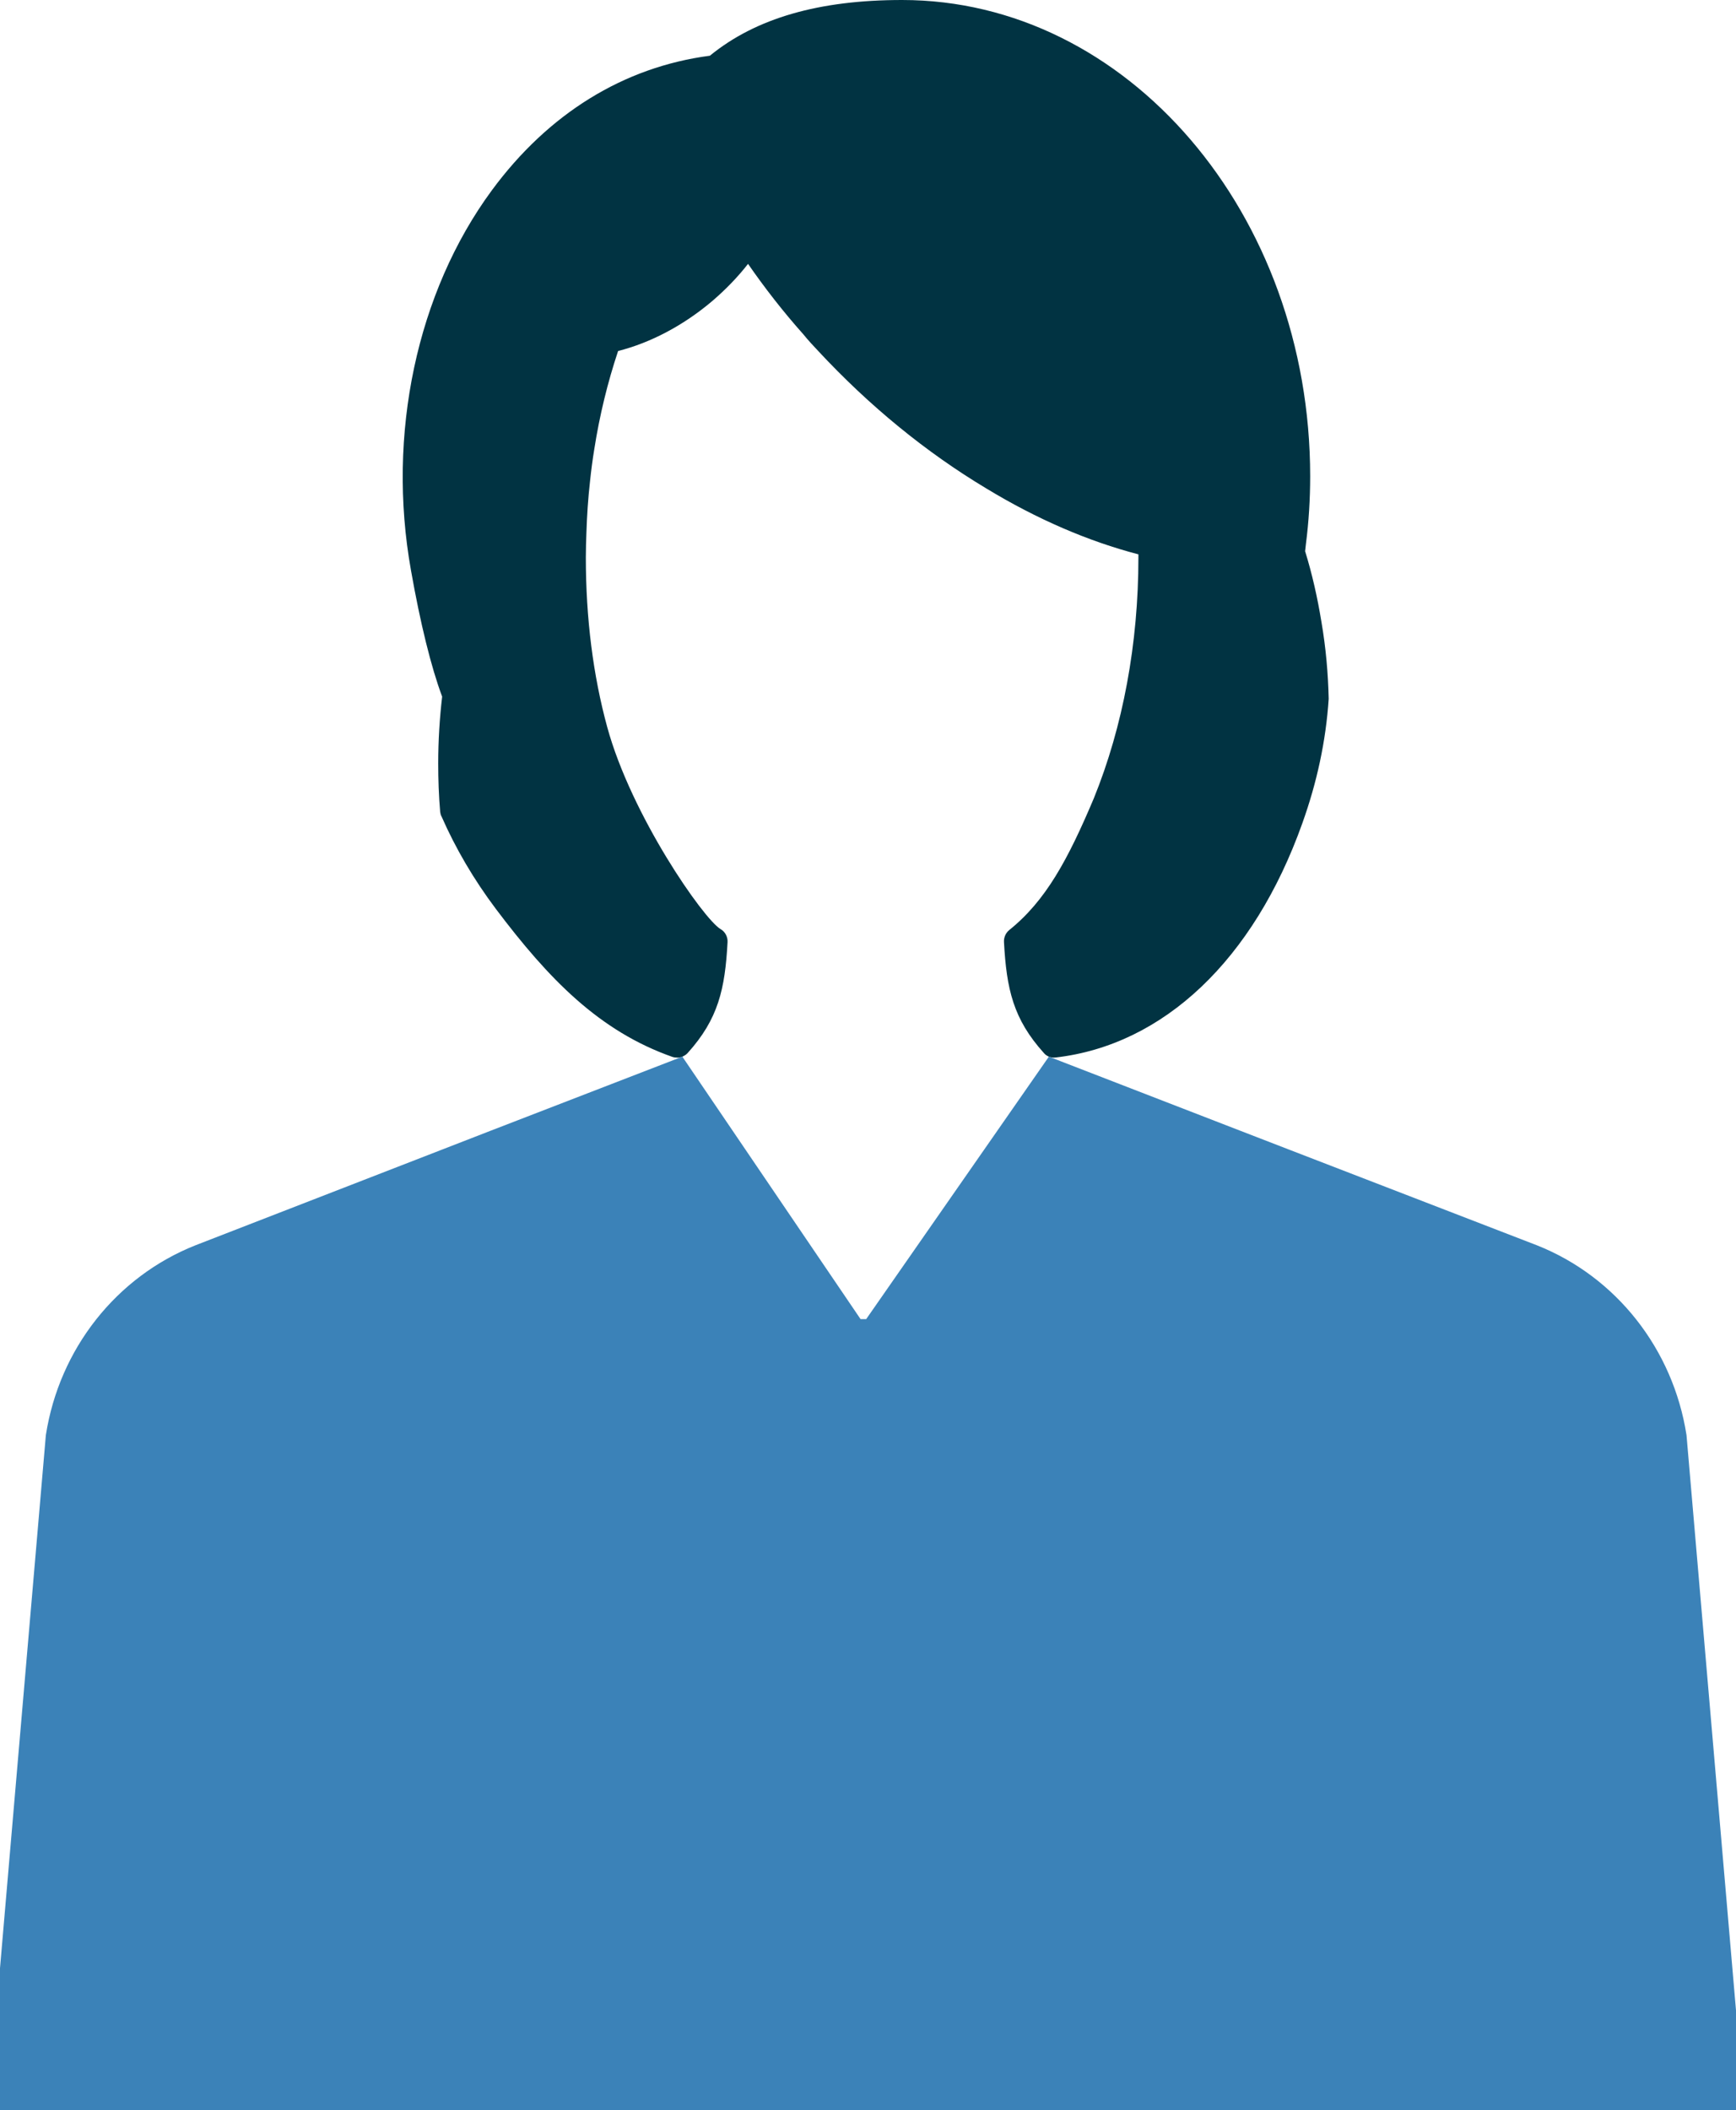
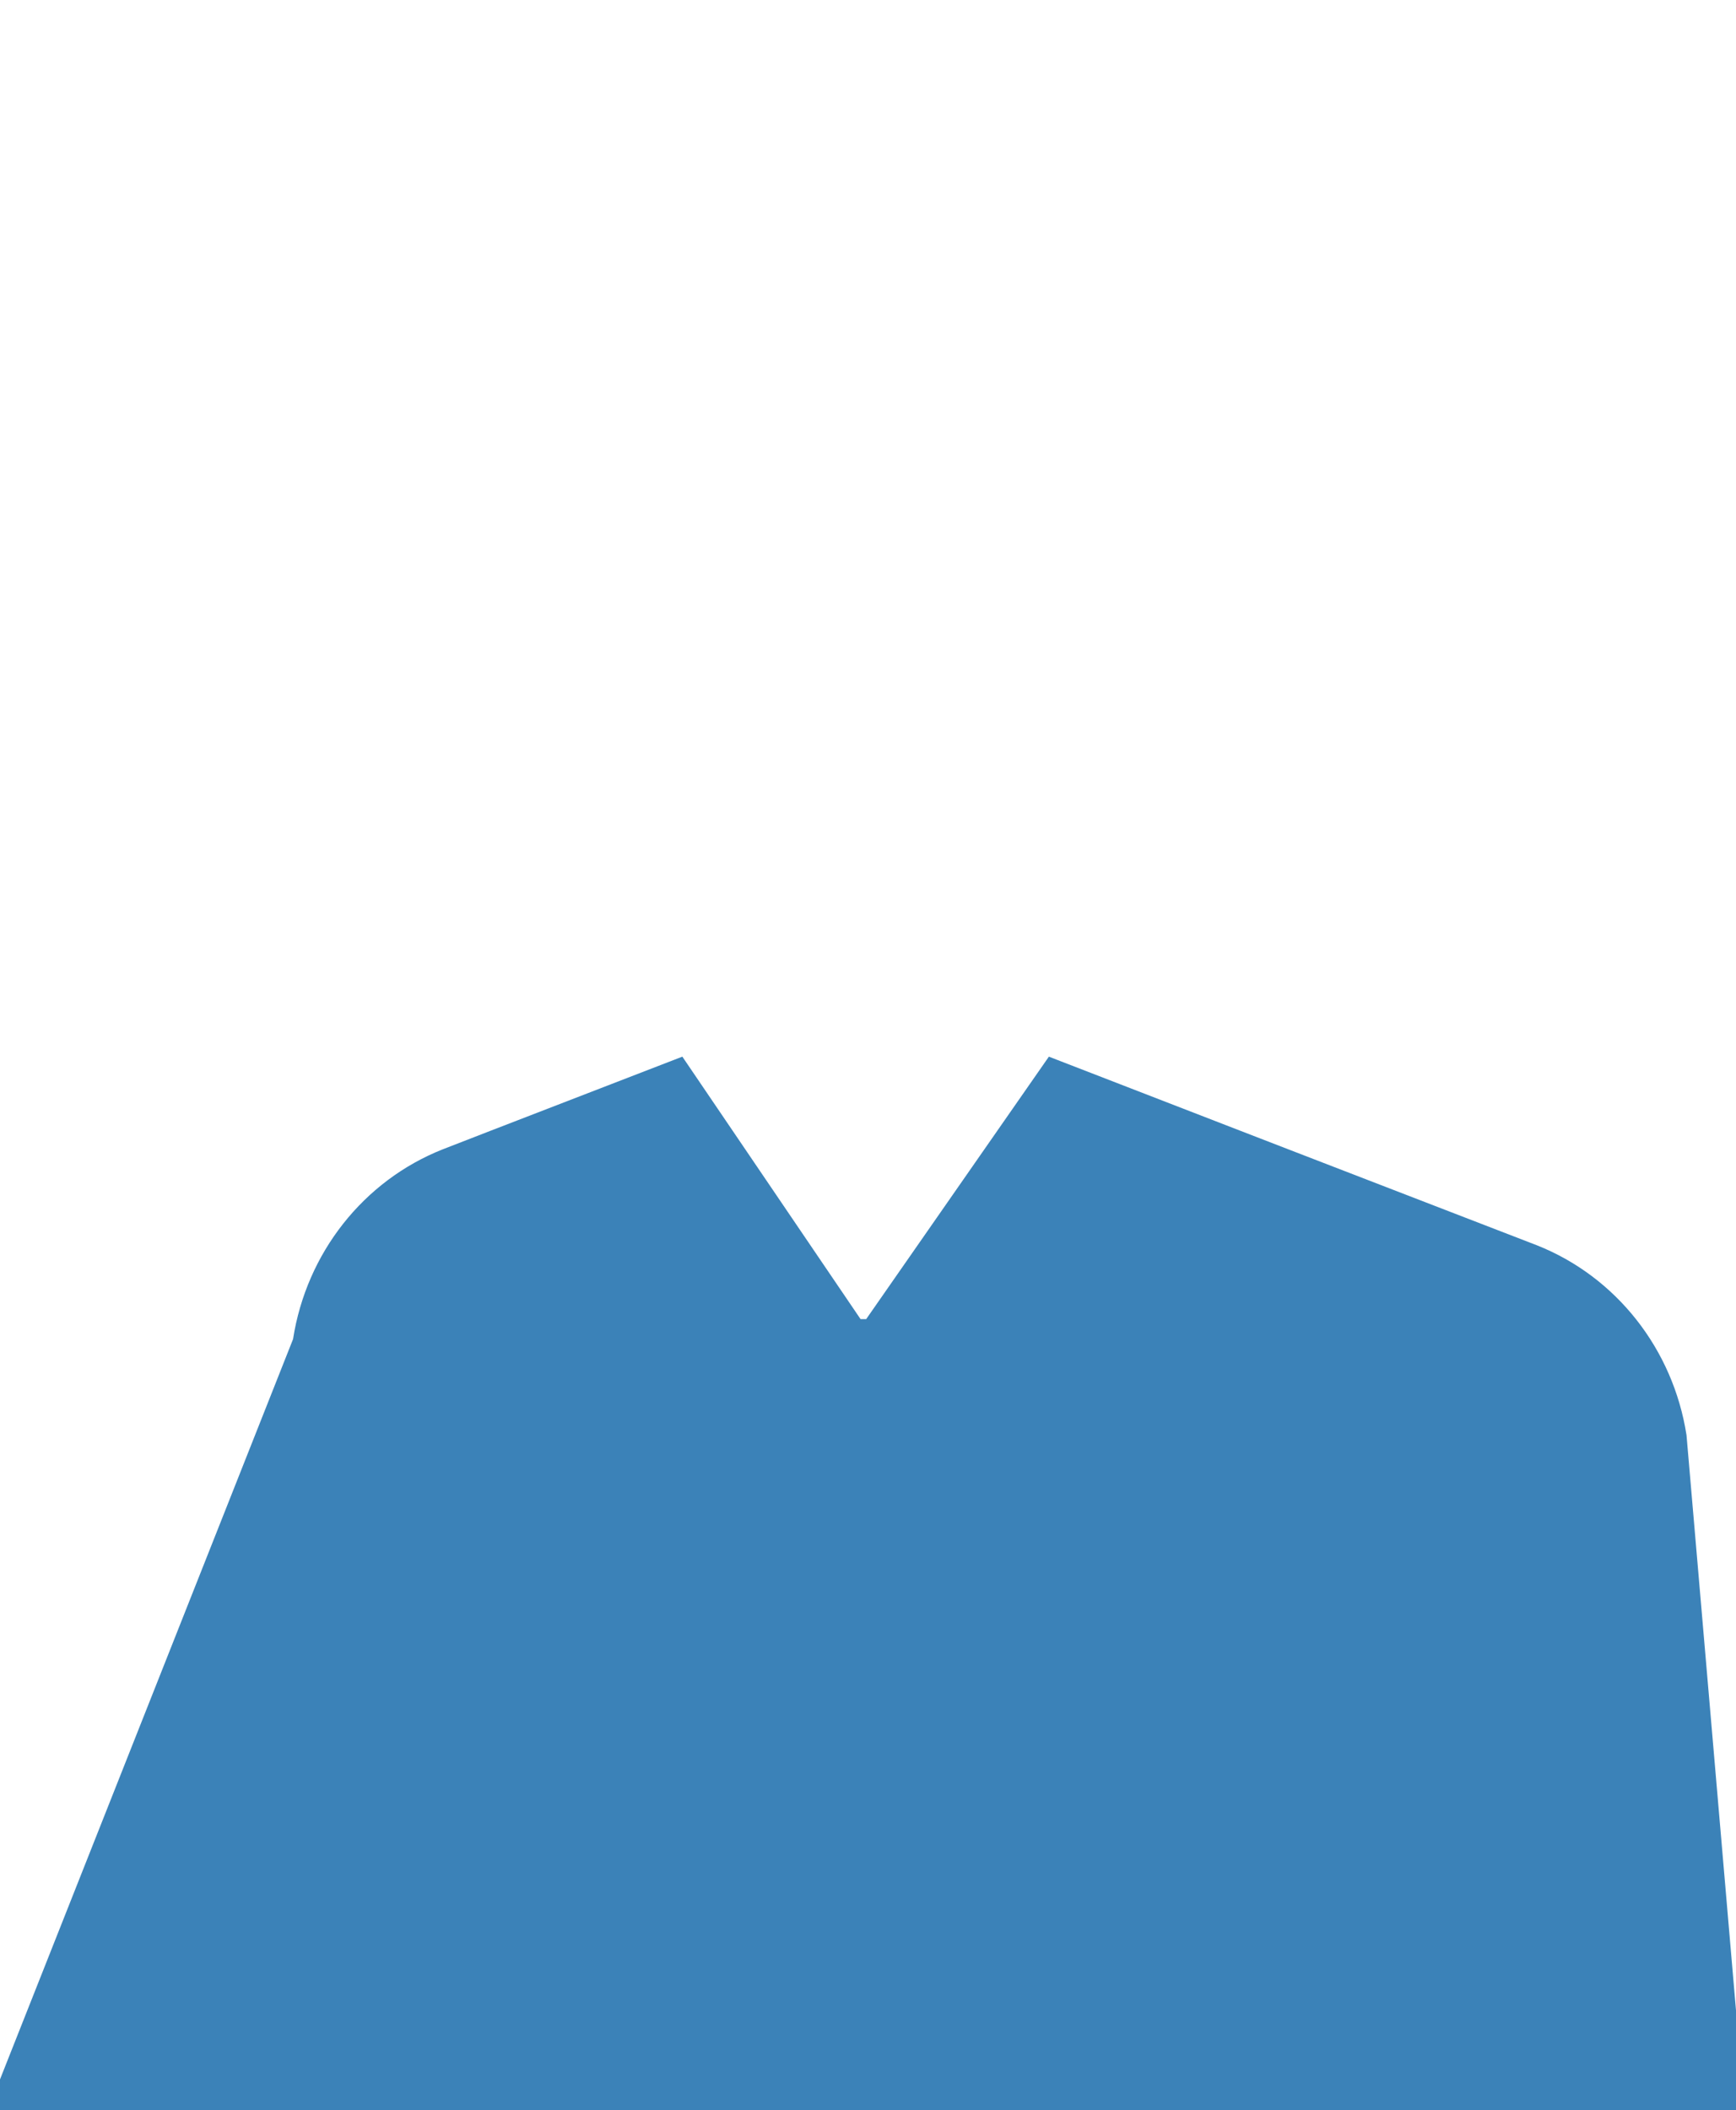
<svg xmlns="http://www.w3.org/2000/svg" version="1.1" width="284" height="345" viewBox="0 0 284 345">
  <svg version="1.1" id="Ebene_1" x="-2" y="0" width="287.406px" height="345.05px" viewBox="0 0 287.406 345.05" enable-background="new 0 0 287.406 345.05" xml:space="preserve">
    <g>
      <g>
        <g>
-           <path fill="#013342" d="M112.966,172.935c-0.275,0-0.666-0.023-0.941-0.115c-11.982-4.209-20.247-12.718-28.924-24.233     c-3.581-4.763-6.565-9.85-8.861-15.076c-0.138-0.231-0.184-0.462-0.229-0.74c-0.229-2.636-0.321-5.318-0.321-7.955     c0-3.699,0.229-7.353,0.643-10.914c-1.791-4.764-3.581-12.024-5.096-20.625c-3.995-22.244,0.964-45.506,13.222-62.154     c9.274-12.579,21.579-20.163,35.674-22.013C125.66,2.96,135.99,0,149.58,0c36.821,0,66.756,34.916,66.756,77.877     c0,3.746-0.229,7.445-0.688,11.006l-0.139,1.249c1.148,3.7,2.021,7.584,2.663,11.515c0.734,4.255,1.103,8.509,1.194,12.625     c-0.46,6.937-1.929,13.689-4.316,20.348c-7.942,22.29-22.68,36.257-40.355,38.291c-0.368,0.047-0.781,0-1.103-0.139     s-0.597-0.323-0.826-0.602c-5.005-5.549-6.106-10.451-6.52-18.128c-0.046-0.739,0.275-1.479,0.826-1.942     c6.015-4.809,9.642-11.561,13.865-21.55c4.775-11.747,7.3-25.343,7.3-39.401v-0.509c-8.172-2.127-16.574-5.734-24.884-10.775     c-9.871-5.919-19.099-13.458-27.455-22.429c-0.826-0.879-1.698-1.804-2.479-2.775c-3.26-3.653-6.289-7.538-9.044-11.515     c-1.699,2.174-3.627,4.162-5.831,6.058c-4.683,3.978-10.101,6.845-15.426,8.186c-1.699,5.087-3.03,10.498-3.903,16.094     c-0.275,1.665-0.505,3.422-0.688,5.179c-0.321,2.821-0.505,5.688-0.597,8.509c-0.046,1.341-0.092,2.636-0.092,3.977     c0,9.943,1.193,19.284,3.489,27.701c3.948,14.475,15.748,31.4,18.548,33.065c0.735,0.416,1.194,1.249,1.148,2.127     c-0.413,7.677-1.516,12.579-6.52,18.128C114.137,172.588,113.448,172.919,112.966,172.935z" />
-         </g>
+           </g>
      </g>
      <g>
        <g>
-           <path fill="#3B82B8" d="M113.628,172.772l-31.389,12.122l-7.828,3.039l-40.437,15.685c-12.947,5.134-22.267,16.927-24.471,31.031     L0,345.05h287.406l-9.503-110.401c-2.204-14.104-11.524-25.897-24.471-31.031l-40.267-15.539l-7.828-3.025l-31.746-12.281     l-29.889,42.916h-0.918L113.628,172.772z" />
+           <path fill="#3B82B8" d="M113.628,172.772l-31.389,12.122l-7.828,3.039c-12.947,5.134-22.267,16.927-24.471,31.031     L0,345.05h287.406l-9.503-110.401c-2.204-14.104-11.524-25.897-24.471-31.031l-40.267-15.539l-7.828-3.025l-31.746-12.281     l-29.889,42.916h-0.918L113.628,172.772z" />
        </g>
      </g>
    </g>
  </svg>
</svg>